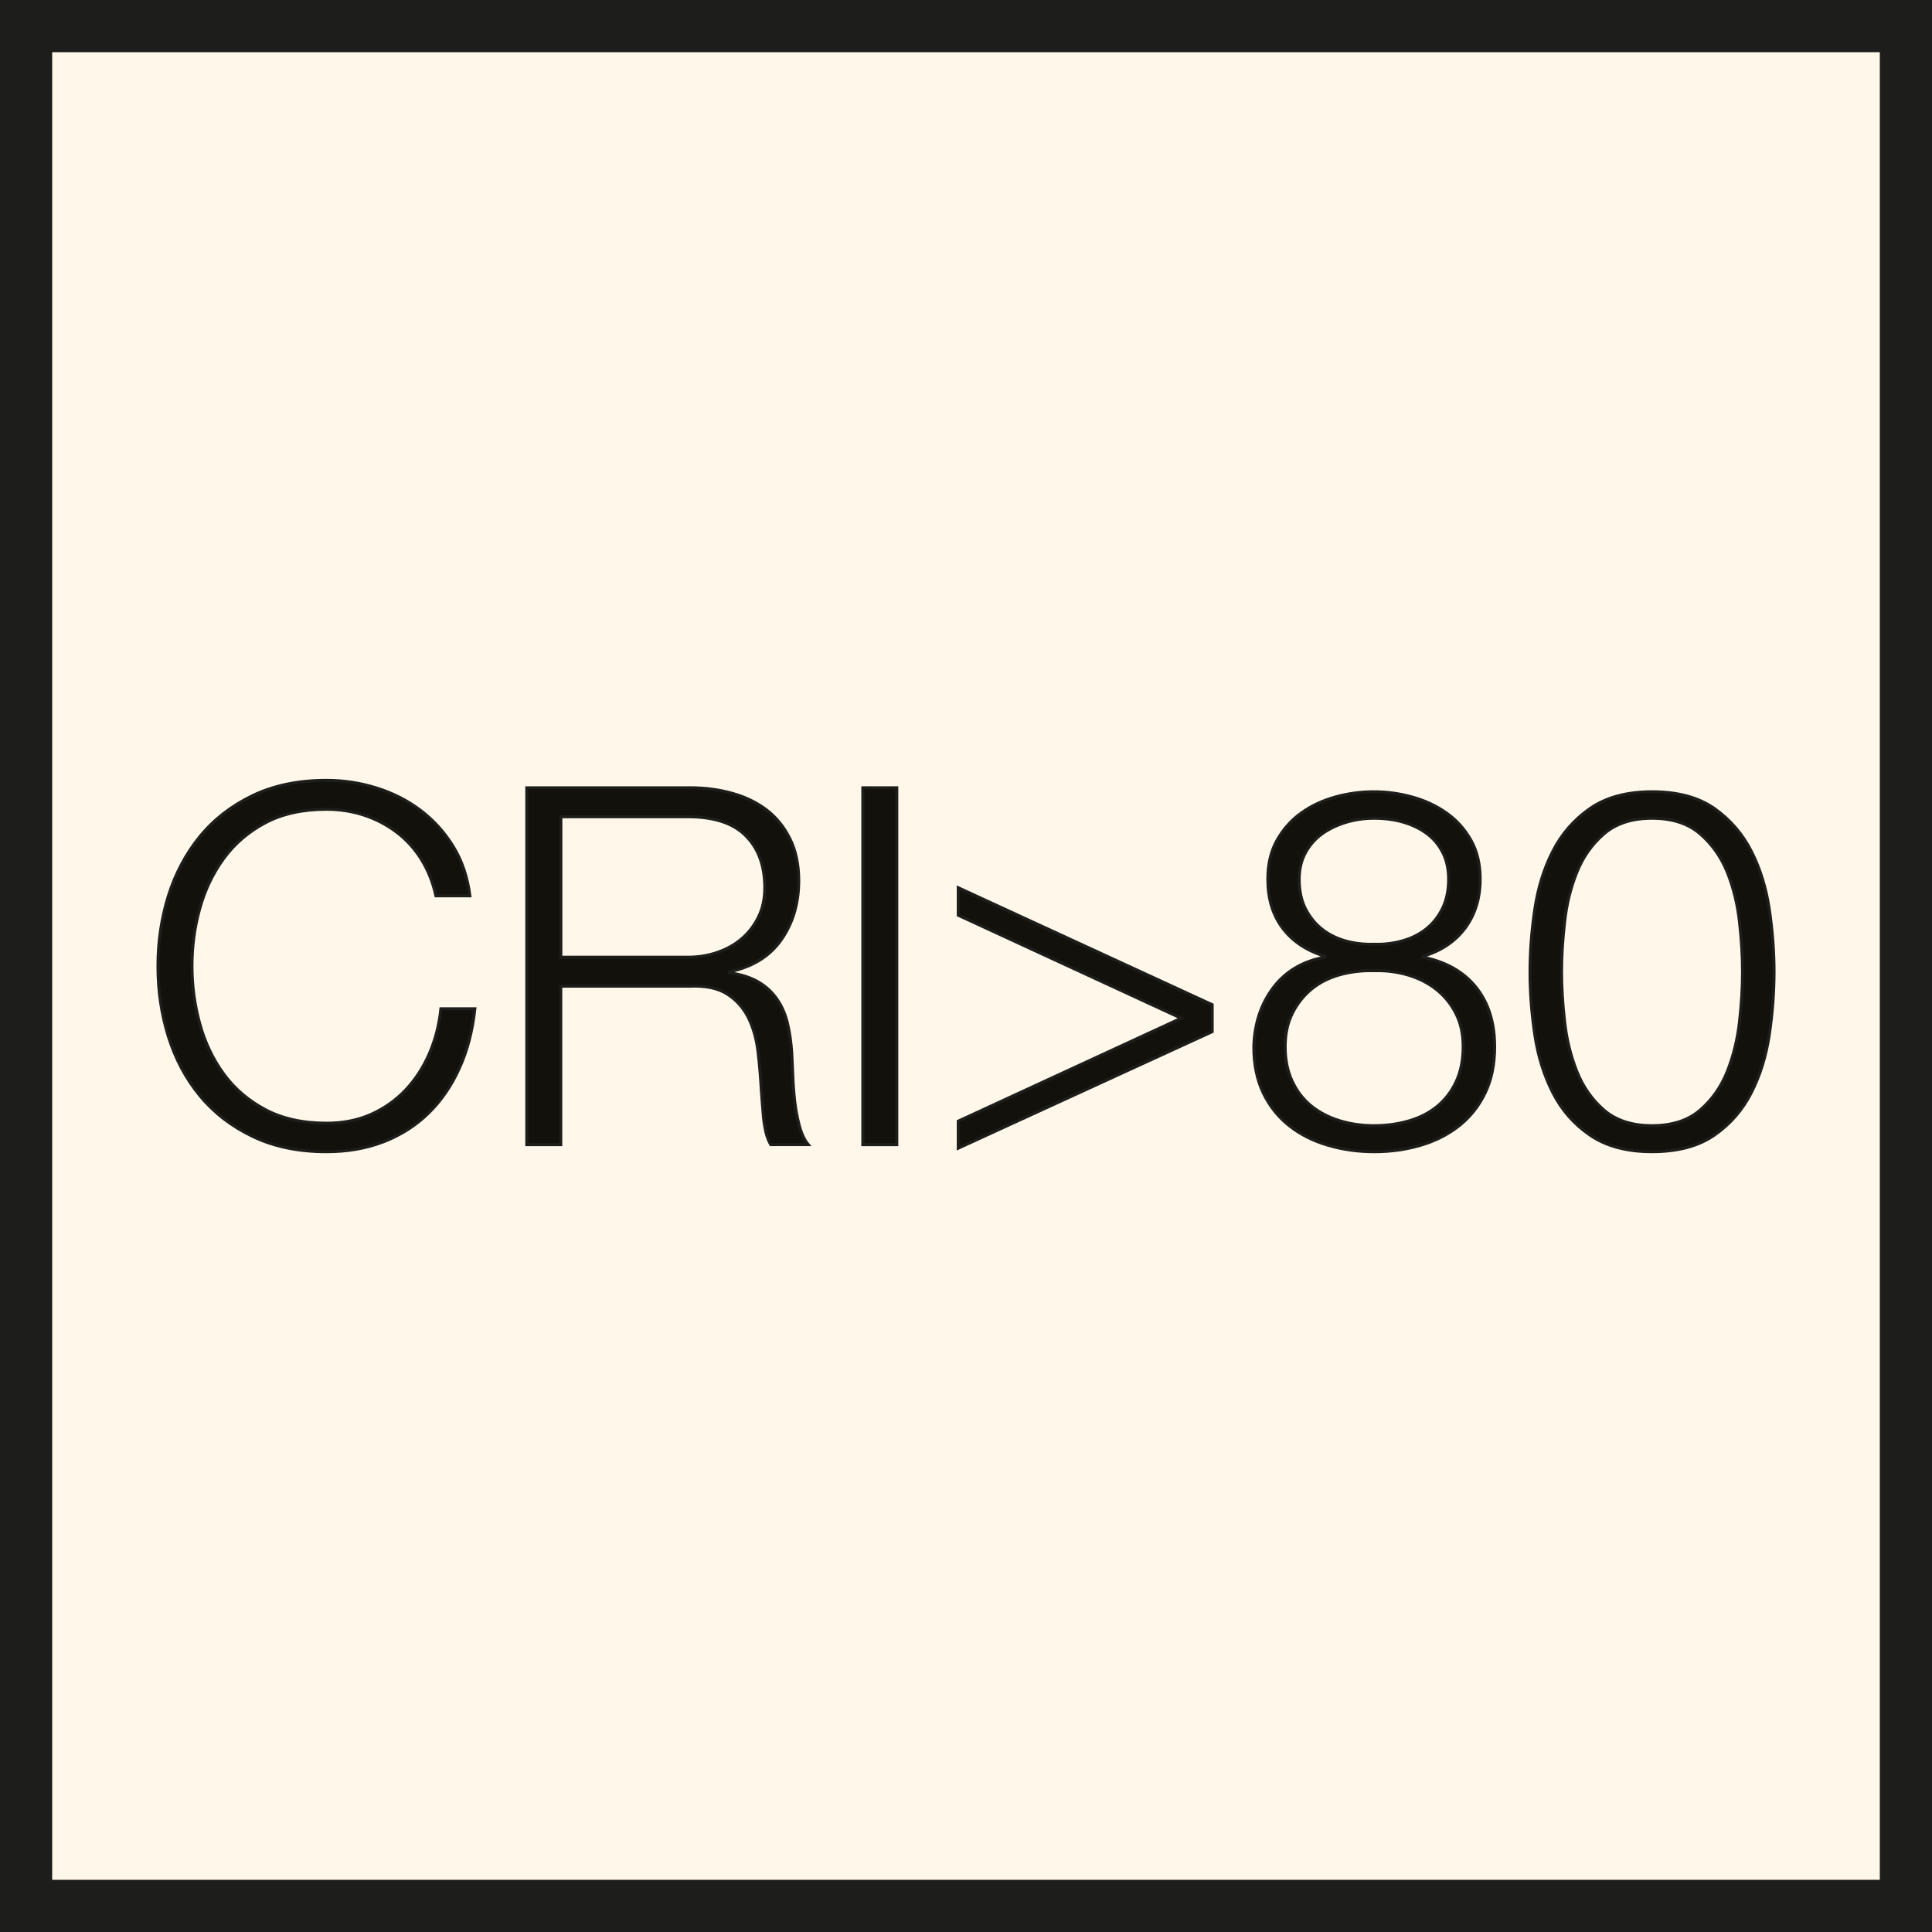
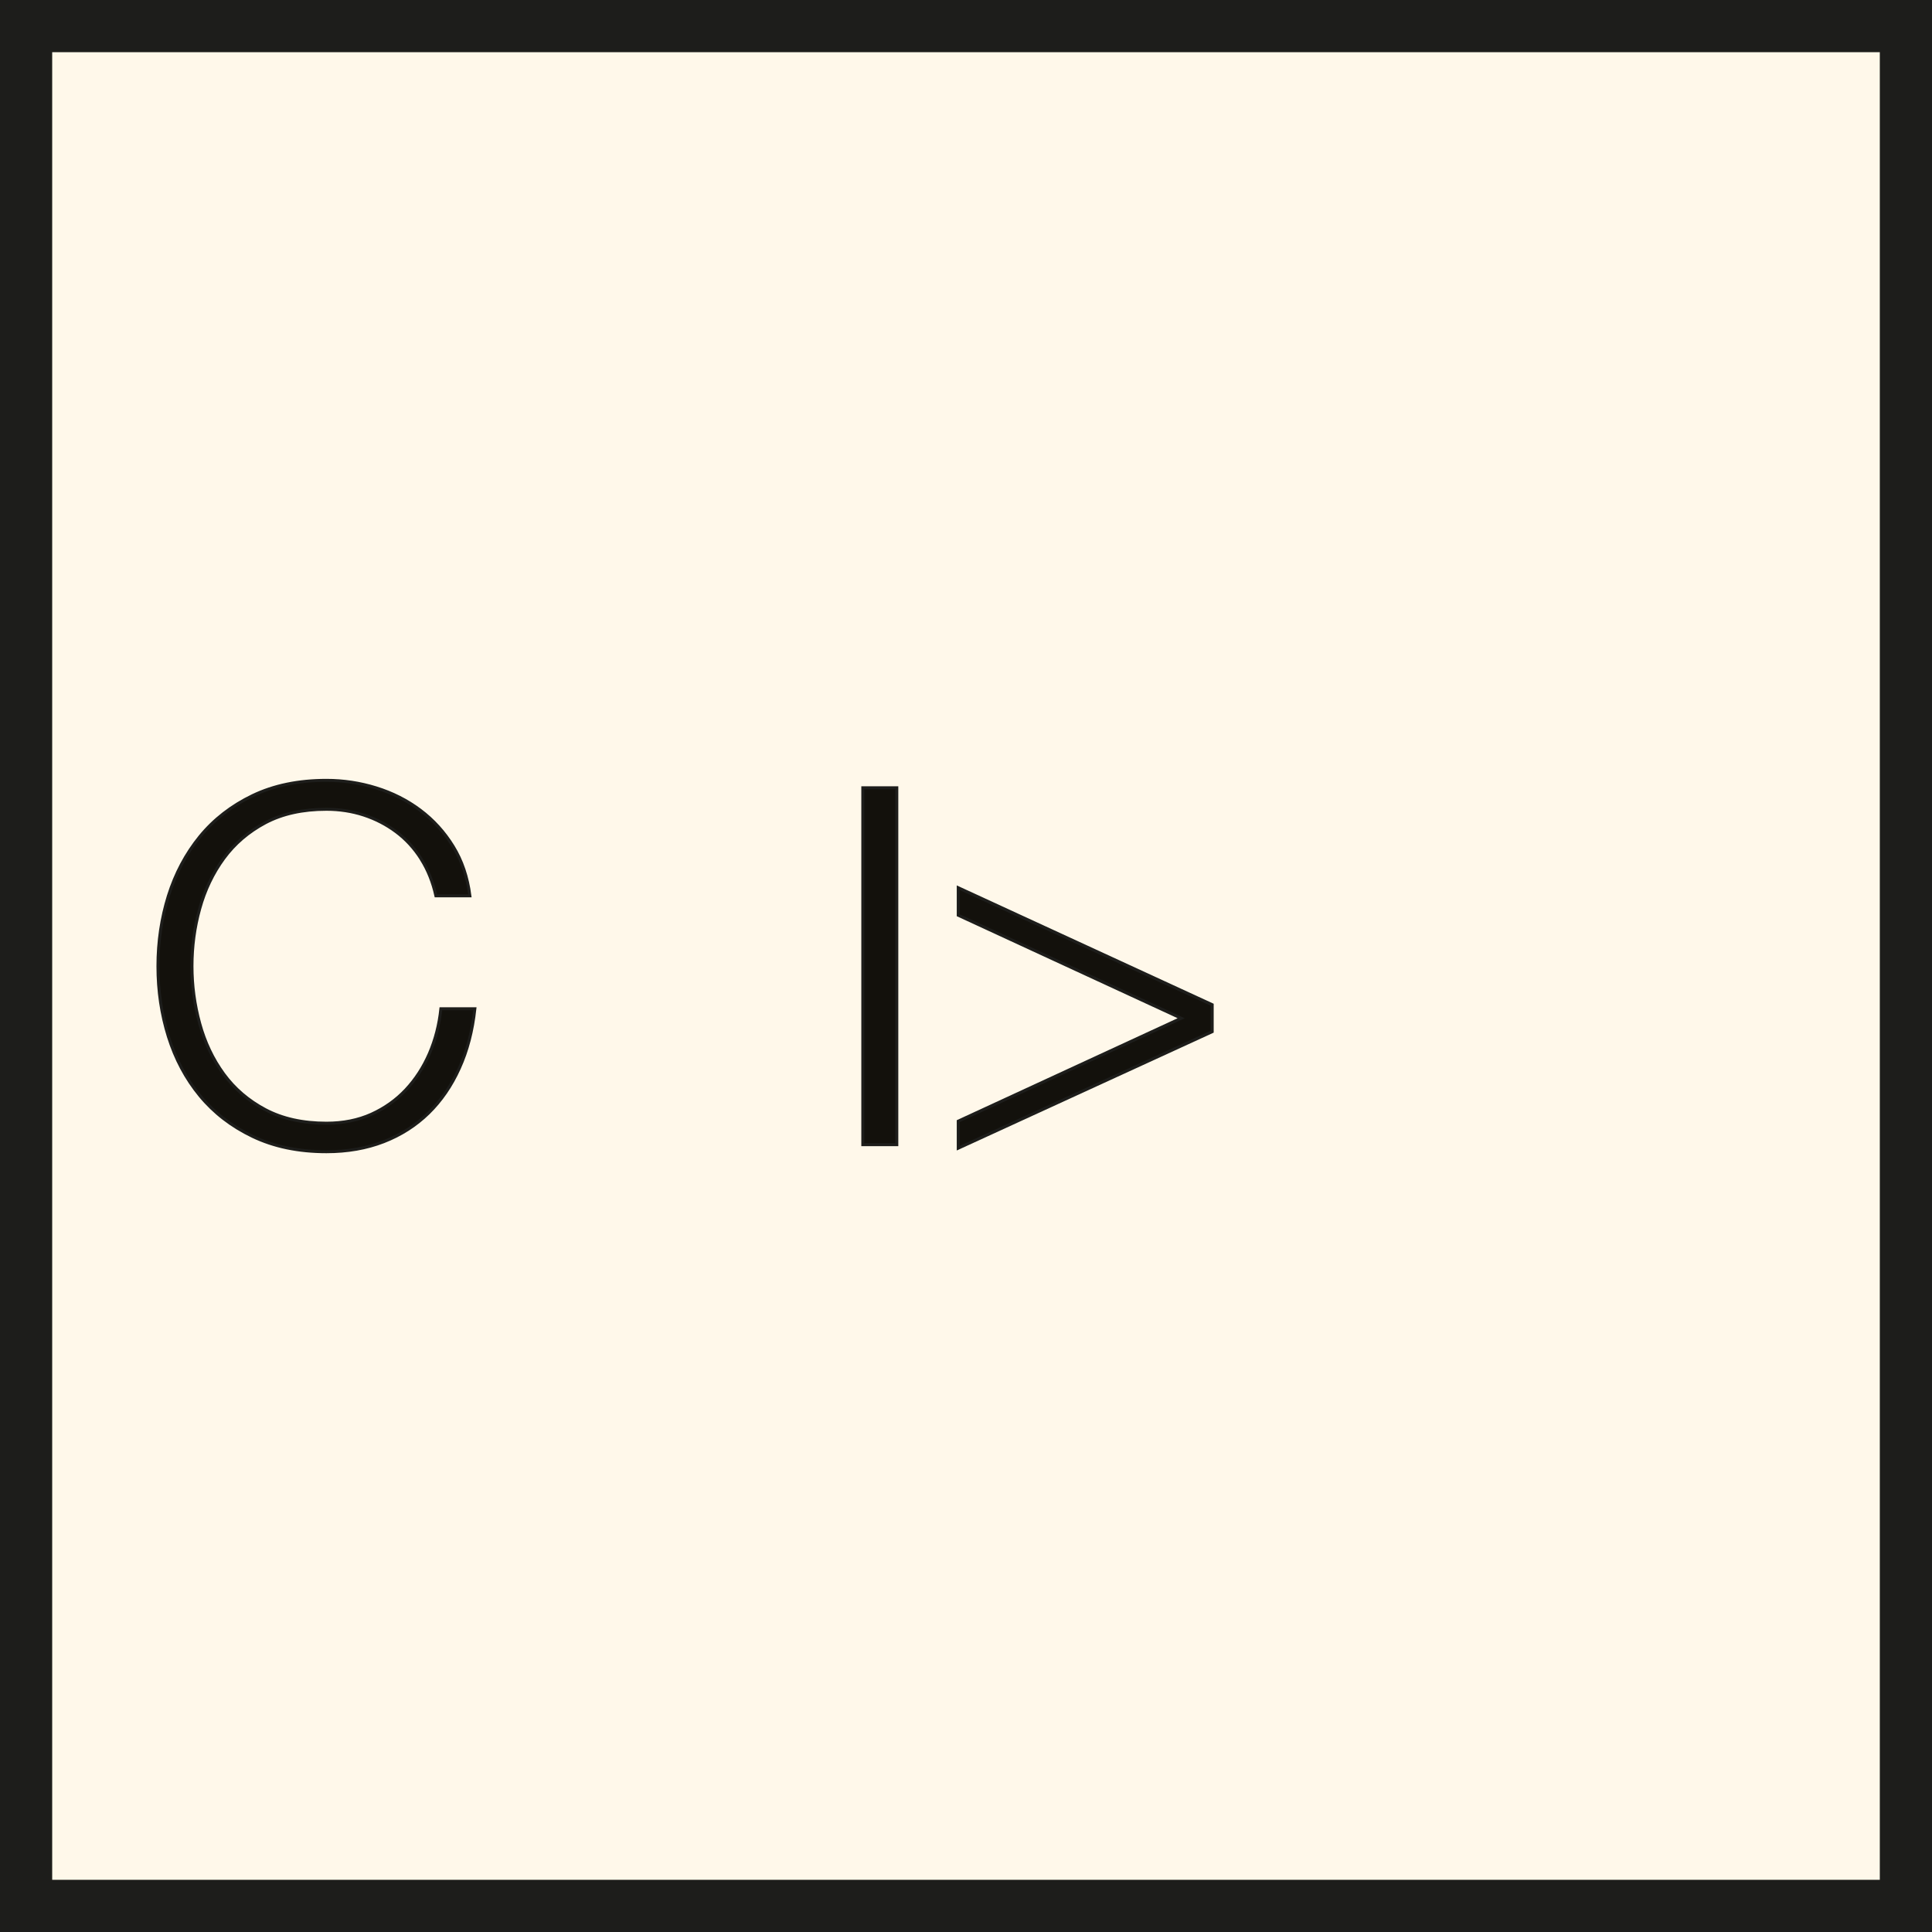
<svg xmlns="http://www.w3.org/2000/svg" viewBox="0 0 64.78 64.78">
  <rect x="0" y="0" width="64.78" height="64.78" fill="#808080" stroke="none" />
  <g id="ab" data-name="SYMBOLE ikony">
    <rect x=".5" y=".5" width="63.78" height="63.78" style="fill: #fff8ea; stroke: #1d1d1b; stroke-miterlimit: 10; stroke-width: 2.5px;" />
  </g>
  <g id="ad" data-name="z eps wykorzystane">
    <g>
      <path d="M14.121,28.802c-.23-.363-.509-.667-.838-.912-.329-.246-.693-.433-1.09-.563-.395-.128-.812-.192-1.248-.192-.794,0-1.475,.15-2.046,.451-.569,.303-1.036,.703-1.399,1.2-.363,.497-.631,1.058-.804,1.685-.174,.625-.259,1.268-.259,1.926,0,.649,.086,1.289,.259,1.92s.441,1.196,.804,1.693c.363,.497,.83,.896,1.399,1.198,.571,.301,1.252,.453,2.046,.453,.559,0,1.062-.1,1.509-.301,.445-.202,.83-.475,1.156-.822,.323-.345,.587-.751,.788-1.214,.2-.465,.329-.964,.385-1.501h1.14c-.08,.739-.252,1.403-.521,1.994-.267,.593-.615,1.096-1.038,1.509-.425,.413-.926,.733-1.501,.956s-1.216,.335-1.918,.335c-.938,0-1.763-.172-2.473-.513-.709-.339-1.297-.794-1.769-1.365-.469-.569-.82-1.23-1.056-1.978-.234-.749-.351-1.535-.351-2.363s.118-1.615,.351-2.363c.236-.749,.587-1.409,1.056-1.986,.471-.575,1.06-1.032,1.769-1.373,.711-.341,1.535-.511,2.473-.511,.569,0,1.126,.084,1.667,.252,.543,.168,1.034,.415,1.475,.745,.441,.331,.81,.735,1.106,1.216,.297,.481,.483,1.034,.563,1.659h-1.14c-.102-.457-.265-.868-.495-1.232Z" style="fill: #13110c; stroke: #1d1d1b; stroke-miterlimit: 10; stroke-width: .1px;" />
-       <path d="M23.146,26.414c.493,0,.958,.062,1.399,.184,.443,.124,.828,.309,1.158,.561s.591,.577,.786,.972c.196,.397,.293,.864,.293,1.399,0,.761-.196,1.419-.585,1.978-.391,.559-.972,.916-1.745,1.074v.034c.391,.056,.715,.158,.972,.309,.257,.15,.467,.343,.629,.579,.162,.234,.279,.505,.353,.812,.072,.307,.12,.639,.142,.996,.01,.202,.022,.447,.034,.739,.01,.289,.032,.583,.066,.88,.034,.295,.088,.575,.16,.838,.072,.261,.17,.465,.293,.611h-1.258c-.066-.112-.12-.25-.16-.411-.038-.162-.066-.329-.084-.503-.016-.172-.03-.343-.042-.511-.01-.168-.022-.311-.032-.435-.024-.425-.06-.846-.11-1.266-.05-.419-.156-.792-.317-1.124-.164-.329-.397-.595-.705-.794-.307-.202-.729-.291-1.266-.269h-4.324v5.314h-1.14v-11.967h5.479Zm-.084,5.681c.347,0,.677-.052,.99-.16,.311-.106,.587-.259,.82-.459,.236-.202,.421-.445,.561-.731,.14-.283,.21-.611,.21-.98,0-.737-.212-1.317-.637-1.743-.423-.425-1.072-.637-1.944-.637h-4.256v4.709h4.256Z" style="fill: #13110c; stroke: #1d1d1b; stroke-miterlimit: 10; stroke-width: .1px;" />
      <path d="M30.07,26.414v11.967h-1.14v-11.967h1.14Z" style="fill: #13110c; stroke: #1d1d1b; stroke-miterlimit: 10; stroke-width: .1px;" />
      <path d="M32.13,30.688v-.922l8.515,3.922v.904l-8.515,3.906v-.906l7.475-3.451-7.475-3.453Z" style="fill: #13110c; stroke: #1d1d1b; stroke-miterlimit: 10; stroke-width: .1px;" />
-       <path d="M49.127,31.115c-.335,.453-.806,.768-1.409,.946v.034c.77,.158,1.363,.495,1.777,1.014,.413,.521,.621,1.182,.621,1.986,0,.593-.106,1.11-.319,1.551-.212,.441-.503,.806-.87,1.098-.369,.291-.796,.509-1.283,.653-.485,.146-1.008,.22-1.567,.22-.547,0-1.066-.074-1.559-.22-.491-.144-.92-.361-1.289-.653s-.661-.657-.872-1.098-.317-.958-.317-1.551c.022-.77,.24-1.429,.653-1.978,.413-.547,.99-.888,1.727-1.022v-.034c-.615-.19-1.086-.505-1.417-.946-.329-.441-.493-.986-.493-1.635,0-.503,.102-.938,.309-1.307,.208-.367,.477-.673,.812-.912,.335-.242,.717-.419,1.14-.537,.425-.118,.856-.176,1.291-.176s.866,.058,1.289,.176c.425,.118,.808,.295,1.15,.537,.339,.24,.613,.545,.82,.912,.208,.369,.309,.804,.309,1.307,0,.637-.168,1.182-.501,1.635Zm-1.886,6.469c.363-.106,.679-.267,.946-.485,.269-.22,.481-.495,.637-.83,.158-.335,.236-.727,.236-1.174,0-.423-.082-.796-.244-1.114-.162-.319-.379-.587-.653-.804-.275-.218-.593-.379-.956-.487-.363-.106-.741-.154-1.132-.142-.401-.012-.784,.034-1.148,.134s-.679,.259-.946,.477c-.269,.22-.483,.489-.647,.814-.162,.323-.242,.699-.242,1.122,0,.437,.078,.822,.234,1.158,.158,.335,.369,.611,.637,.828,.269,.218,.585,.383,.948,.495s.751,.168,1.164,.168,.802-.054,1.166-.16Zm-.226-6.034c.301-.084,.567-.214,.794-.393,.23-.178,.413-.407,.553-.687s.21-.609,.21-.99c0-.335-.064-.631-.192-.888-.13-.256-.305-.469-.529-.637s-.485-.295-.786-.385-.633-.134-.99-.134c-.323,0-.637,.044-.938,.134s-.569,.218-.804,.385-.421,.381-.561,.637c-.14,.257-.21,.553-.21,.888,0,.391,.072,.727,.218,1.006s.335,.509,.569,.687c.236,.18,.503,.307,.804,.387,.303,.078,.611,.112,.922,.1,.325,.012,.637-.026,.94-.11Z" style="fill: #13110c; stroke: #1d1d1b; stroke-miterlimit: 10; stroke-width: .1px;" />
-       <path d="M57.481,27.109c.531,.375,.944,.852,1.24,1.433s.497,1.23,.603,1.944,.16,1.413,.16,2.096c0,.693-.054,1.397-.16,2.112s-.307,1.363-.603,1.944-.709,1.056-1.24,1.423c-.531,.369-1.228,.555-2.088,.555-.848,0-1.541-.186-2.078-.555-.537-.367-.952-.842-1.248-1.423-.297-.581-.499-1.23-.605-1.944s-.16-1.413-.16-2.096c0-.693,.054-1.397,.16-2.112s.307-1.363,.605-1.944c.295-.581,.711-1.058,1.248-1.433,.537-.373,1.23-.561,2.078-.561,.86,0,1.557,.188,2.088,.561Zm-3.697,.846c-.401,.347-.707,.776-.912,1.291-.208,.513-.345,1.072-.411,1.675-.068,.605-.102,1.158-.102,1.661,0,.513,.034,1.07,.102,1.667,.066,.599,.204,1.158,.411,1.677,.206,.519,.511,.952,.912,1.299,.403,.345,.938,.519,1.609,.519s1.208-.174,1.609-.519c.403-.347,.707-.78,.914-1.299s.343-1.078,.411-1.677c.066-.597,.1-1.154,.1-1.667,0-.503-.034-1.056-.1-1.661-.068-.603-.204-1.162-.411-1.675-.208-.515-.511-.944-.914-1.291-.401-.345-.938-.519-1.609-.519s-1.206,.174-1.609,.519Z" style="fill: #13110c; stroke: #1d1d1b; stroke-miterlimit: 10; stroke-width: .1px;" />
    </g>
  </g>
</svg>